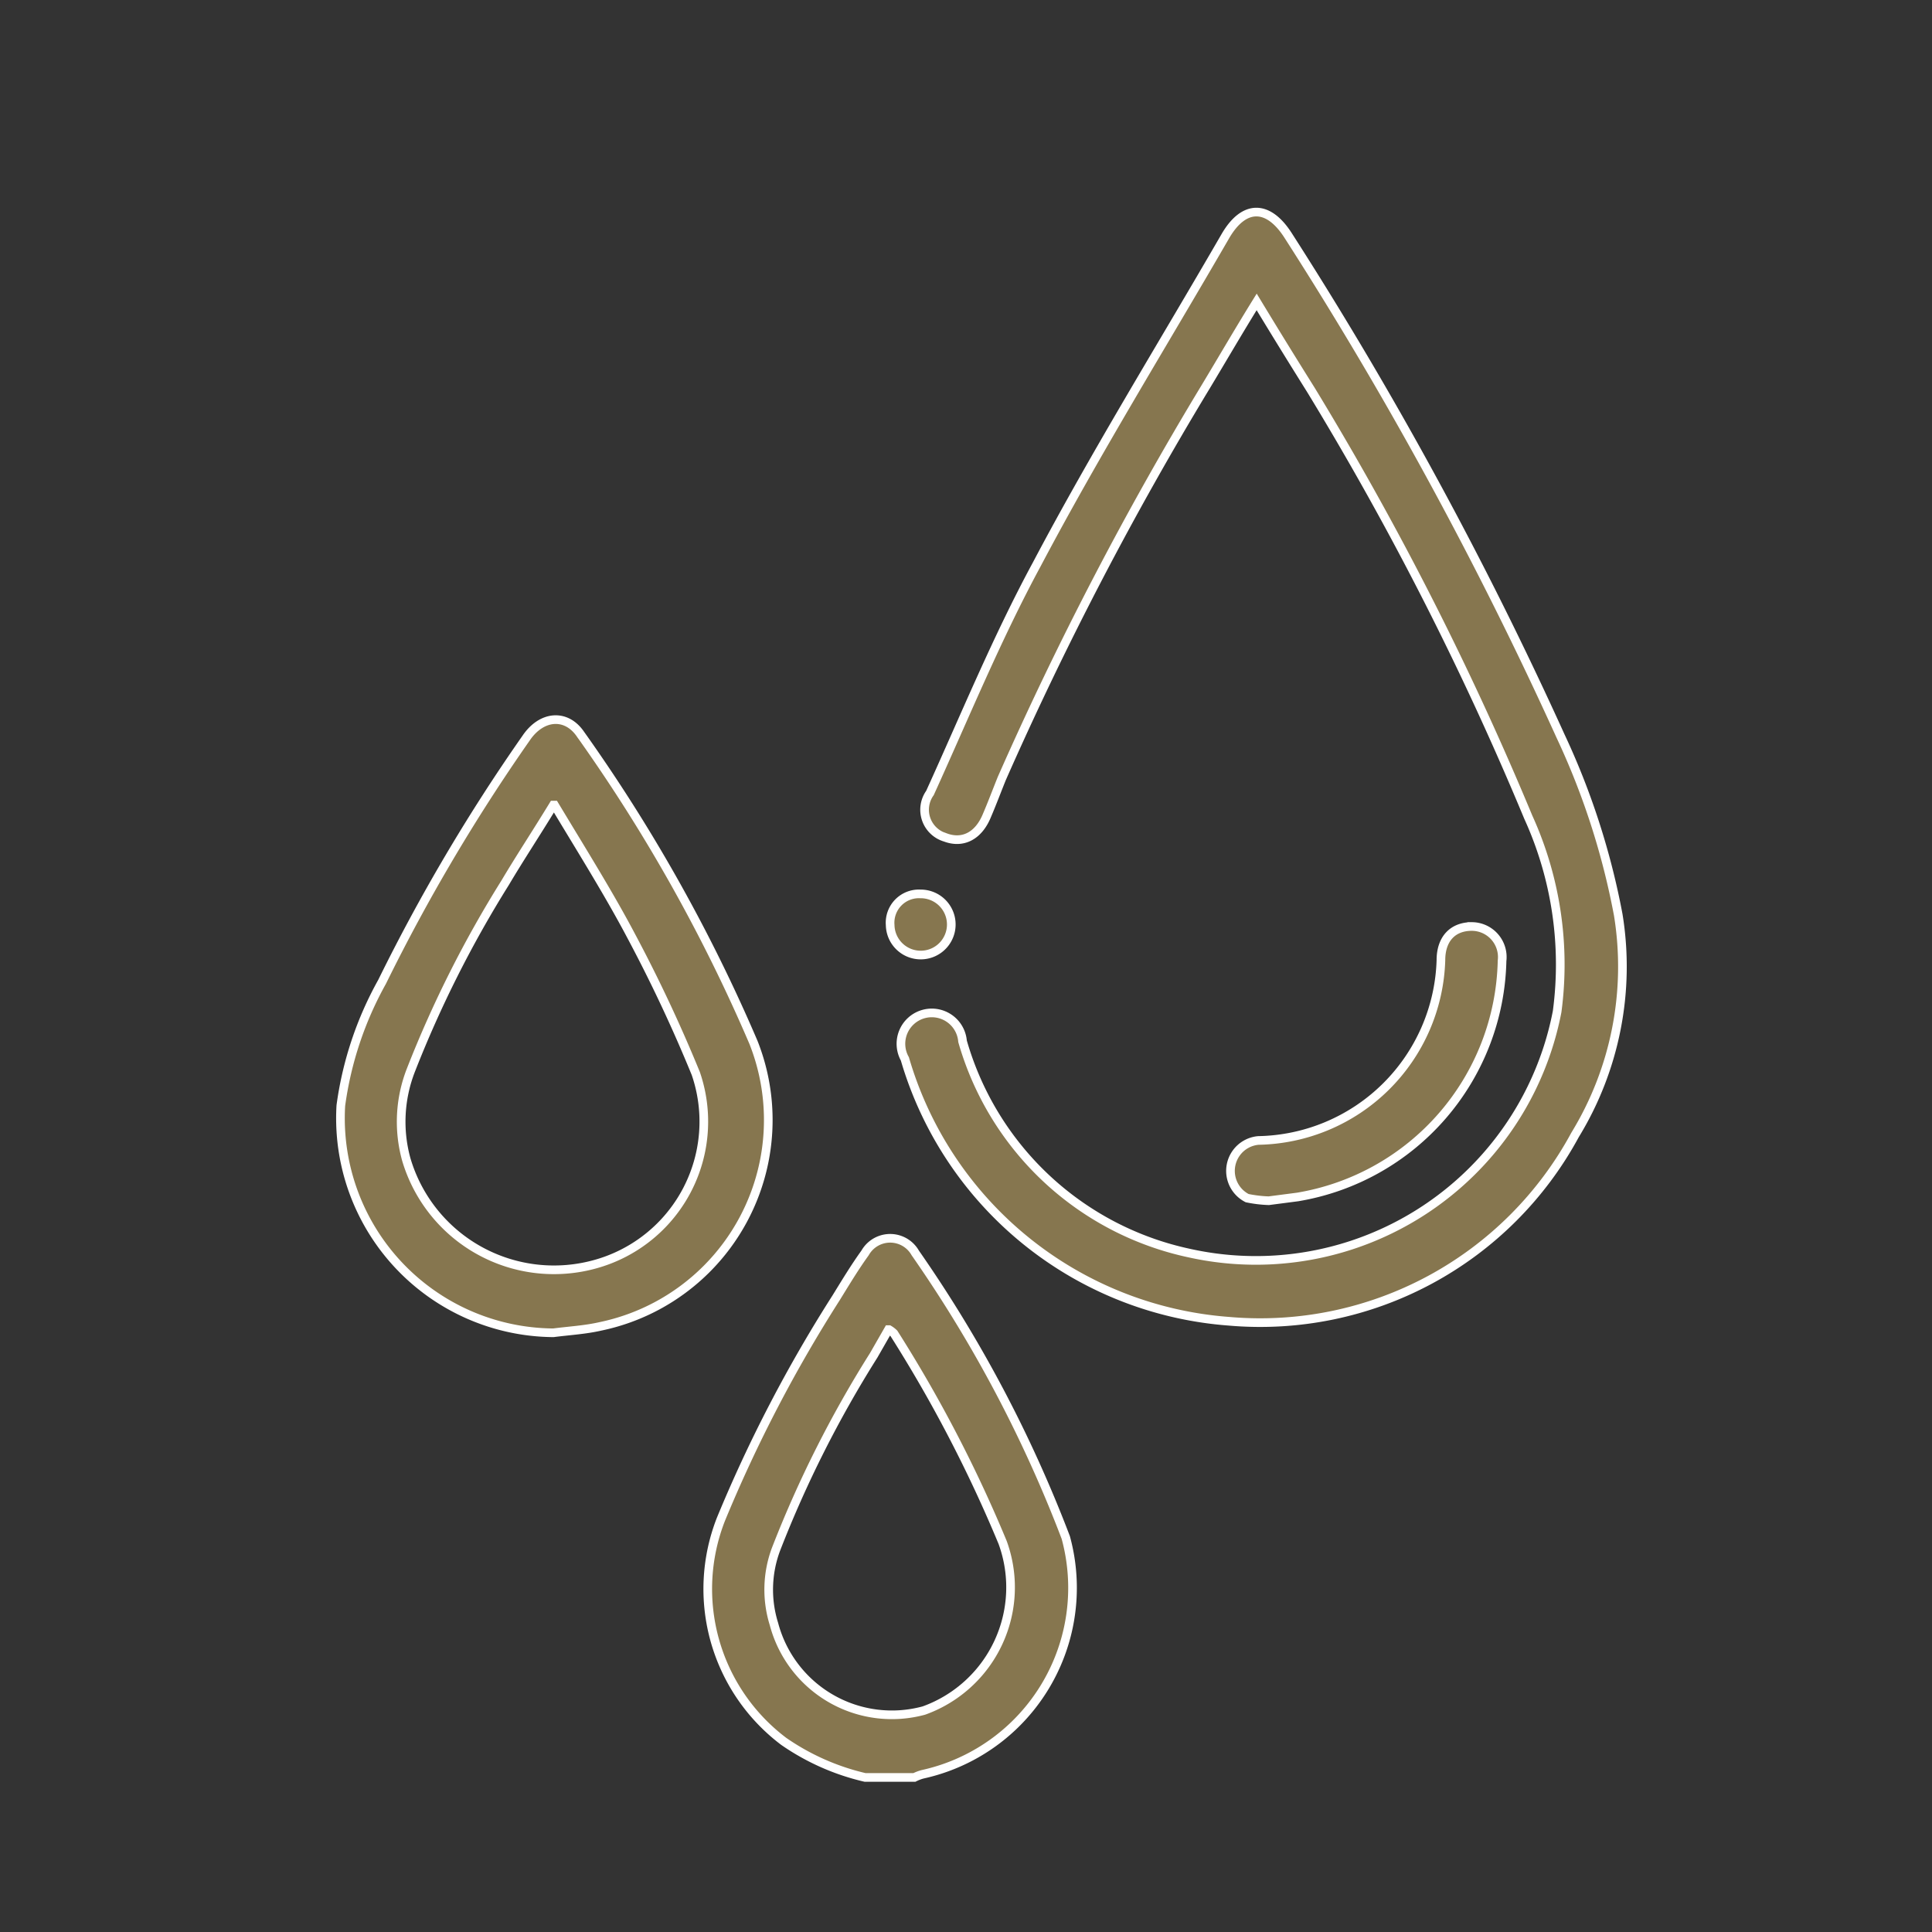
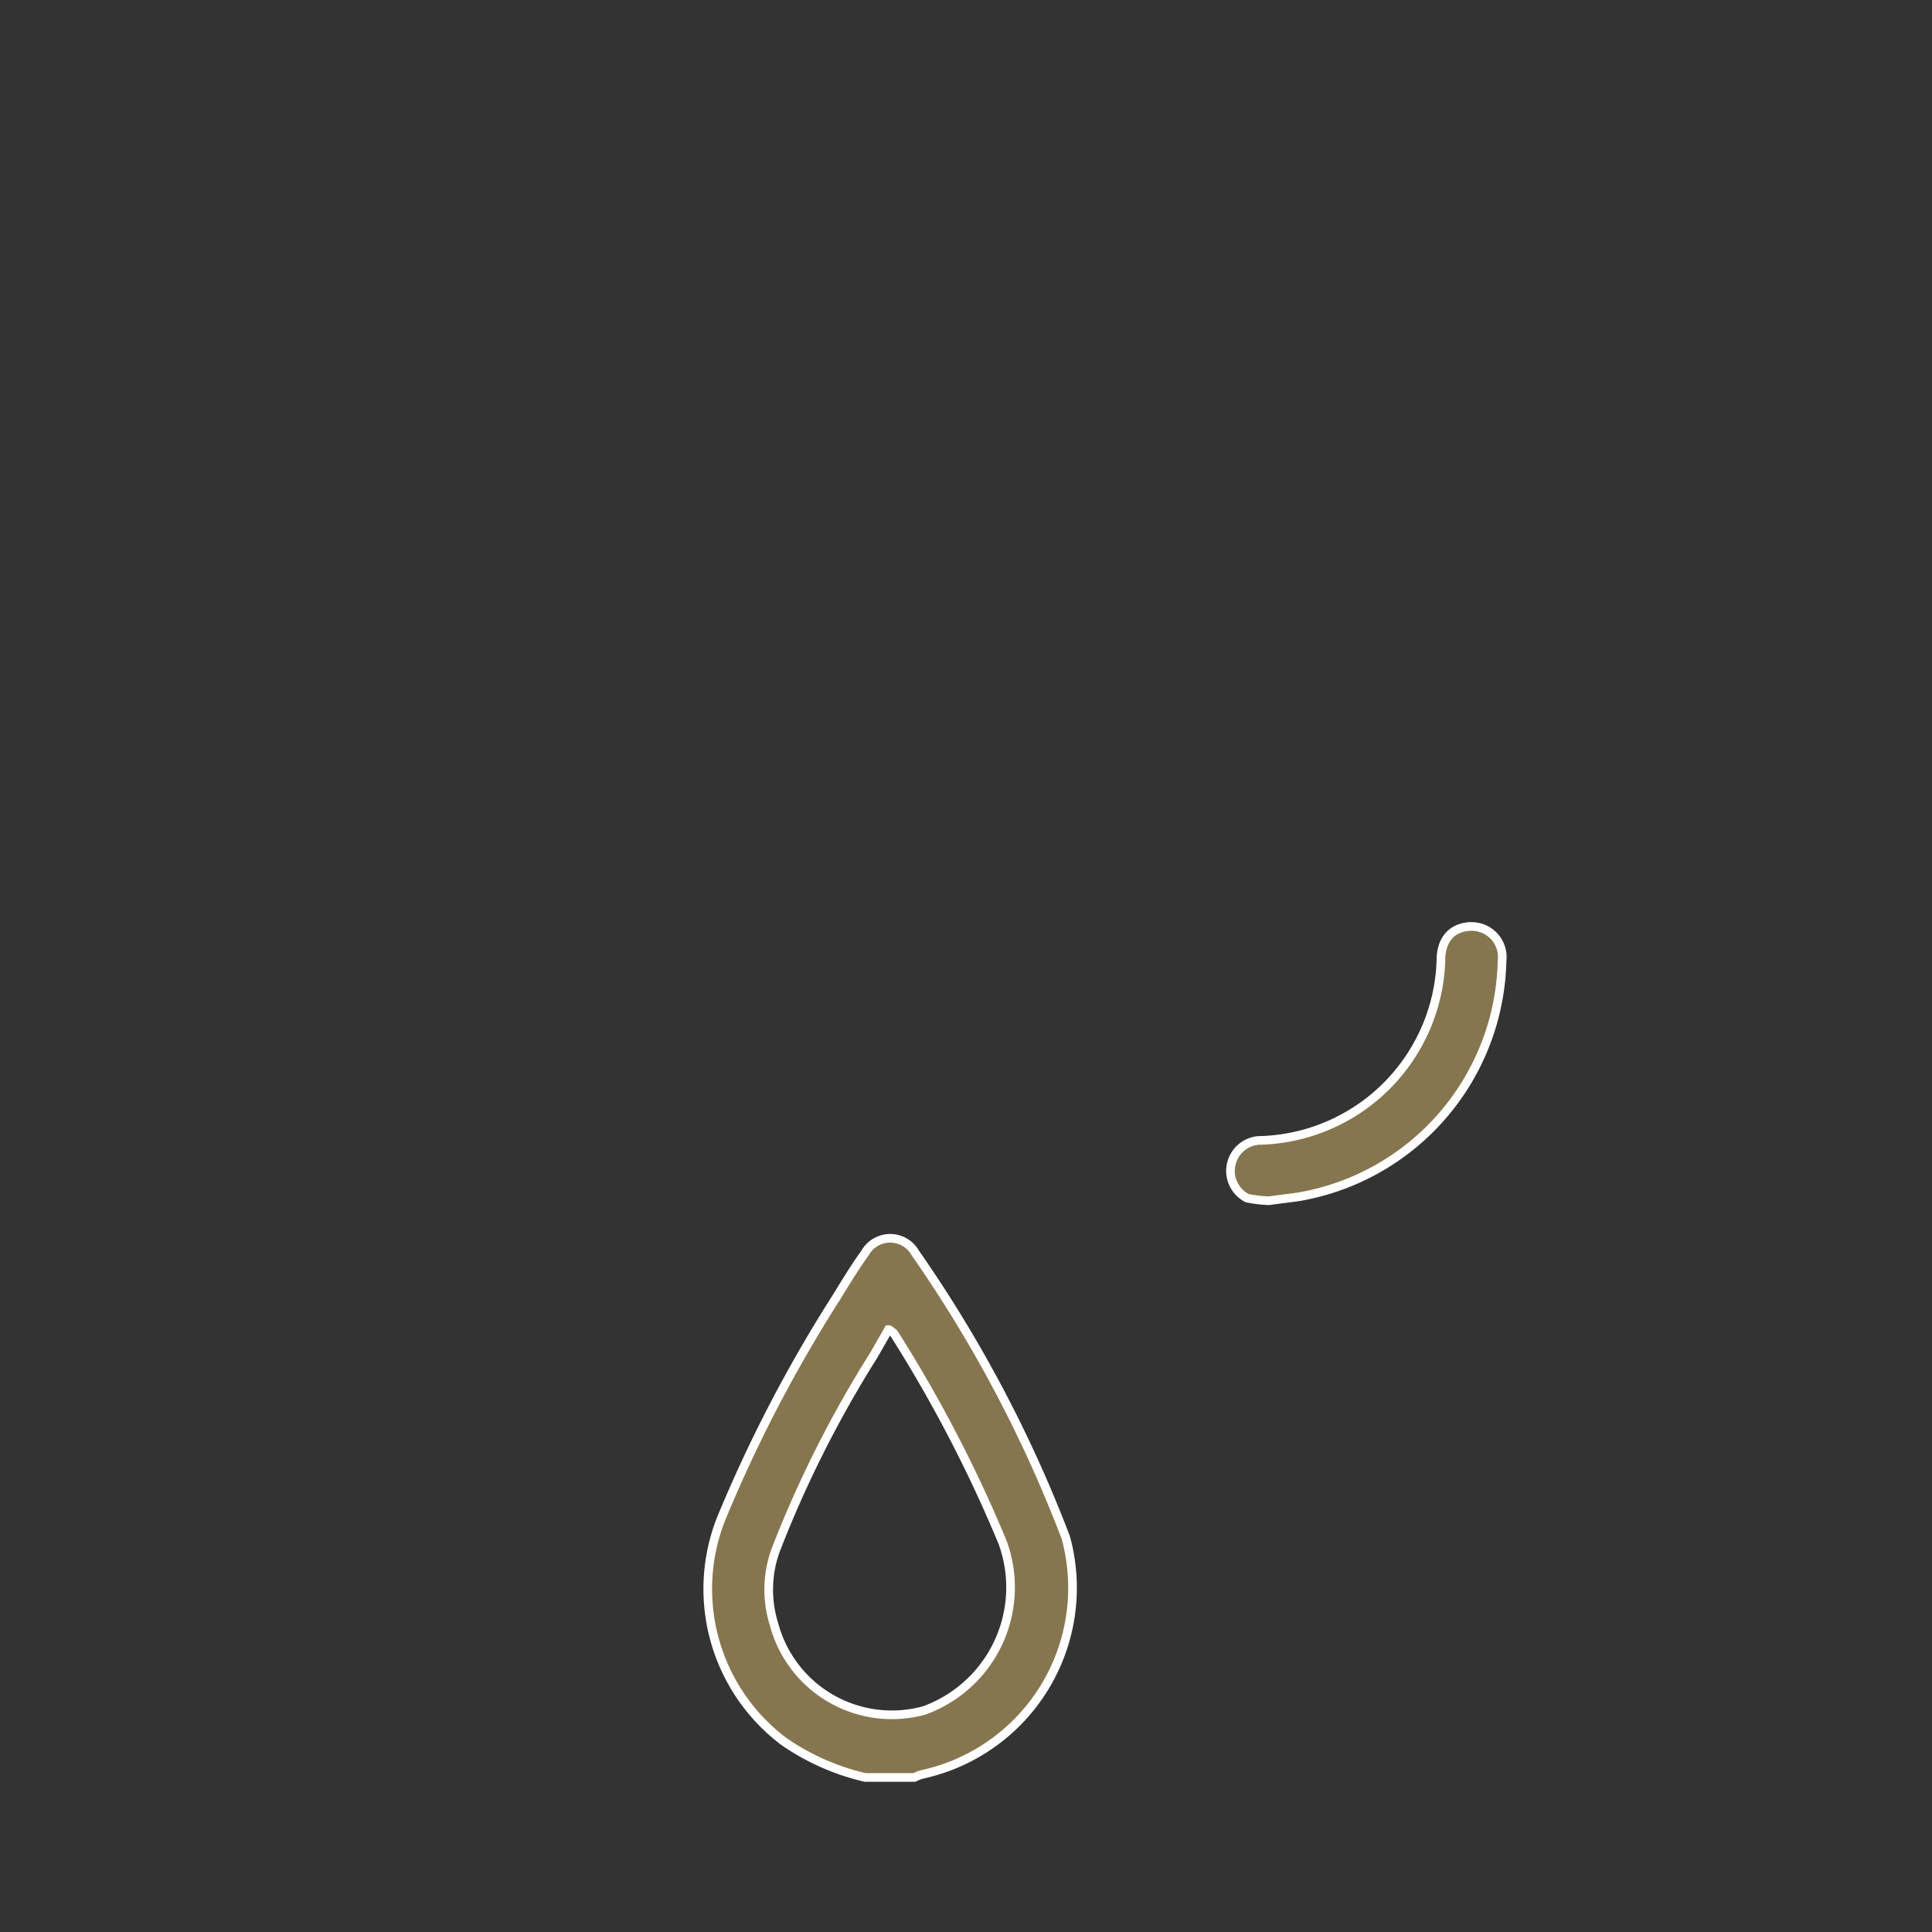
<svg xmlns="http://www.w3.org/2000/svg" id="Capa_1" data-name="Capa 1" viewBox="0 0 67 67">
  <rect x="0" y="0" width="67" height="67" fill="#333333" stroke="none" />
  <defs>
    <style>.cls-1{fill:#86764f;stroke:#fff;stroke-miterlimit:10;stroke-width:0.3px;}</style>
  </defs>
  <title>gotas-agua</title>
  <path class="cls-1" d="M30,61.64a8.21,8.21,0,0,1-2.82-1.25A6.62,6.62,0,0,1,25,52.69,49,49,0,0,1,29,45c.32-.52.64-1.05,1-1.55a1,1,0,0,1,1.74,0,45.69,45.69,0,0,1,5.22,9.87A6.62,6.62,0,0,1,32,61.53a1.45,1.45,0,0,0-.29.11Zm.81-15.53L30.3,47a39.28,39.28,0,0,0-3.39,6.73,4,4,0,0,0-.07,2.59,4.23,4.23,0,0,0,5.2,3,4.54,4.54,0,0,0,2.73-5.83A47.41,47.41,0,0,0,31,46.24.86.86,0,0,0,30.83,46.11Z" />
-   <path class="cls-1" d="M43.58,10.47c-.62,1-1.2,2-1.76,2.93A119,119,0,0,0,34.74,27c-.17.42-.33.85-.51,1.27-.29.72-.84,1-1.45.77a1,1,0,0,1-.53-1.54c1.21-2.66,2.32-5.37,3.71-7.94C38,15.7,40.29,12,42.5,8.18c.65-1.11,1.49-1.09,2.18,0a136.65,136.65,0,0,1,9.44,17.35,25.76,25.76,0,0,1,2,6.2,11.19,11.19,0,0,1-1.5,7.63,12.41,12.41,0,0,1-12,6.46,12.69,12.69,0,0,1-11.24-9.1,1.07,1.07,0,1,1,2-.61,10.45,10.45,0,0,0,7.88,7.35A10.64,10.64,0,0,0,54,35.08a12.33,12.33,0,0,0-1-6.74,108.62,108.62,0,0,0-7.54-14.82C44.84,12.53,44.24,11.56,43.58,10.47Z" />
-   <path class="cls-1" d="M19.19,46.22a7.44,7.44,0,0,1-7.37-7.88,12.15,12.15,0,0,1,1.43-4.29,64,64,0,0,1,5-8.46c.53-.78,1.38-.86,1.88-.13a57.39,57.39,0,0,1,6,10.69A7.31,7.31,0,0,1,20.81,46C20.28,46.12,19.73,46.15,19.19,46.22Zm0-18.3c-.61,1-1.16,1.83-1.67,2.69a39.15,39.15,0,0,0-3.27,6.5,4.91,4.91,0,0,0-.16,3.1,5.34,5.34,0,0,0,6.59,3.62,5.13,5.13,0,0,0,3.45-6.6,51.8,51.8,0,0,0-2.24-4.77C21.12,31,20.18,29.5,19.23,27.92Z" />
  <path class="cls-1" d="M44,41.64a4.4,4.4,0,0,1-.75-.09,1.06,1.06,0,0,1,.39-2,6.45,6.45,0,0,0,6.33-6.25c0-.75.42-1.17,1.07-1.17a1.06,1.06,0,0,1,1.05,1.19A8.49,8.49,0,0,1,45,41.51Z" />
-   <path class="cls-1" d="M31.92,31a1.06,1.06,0,1,1-1.05,1.08A1,1,0,0,1,31.92,31Z" />
</svg>